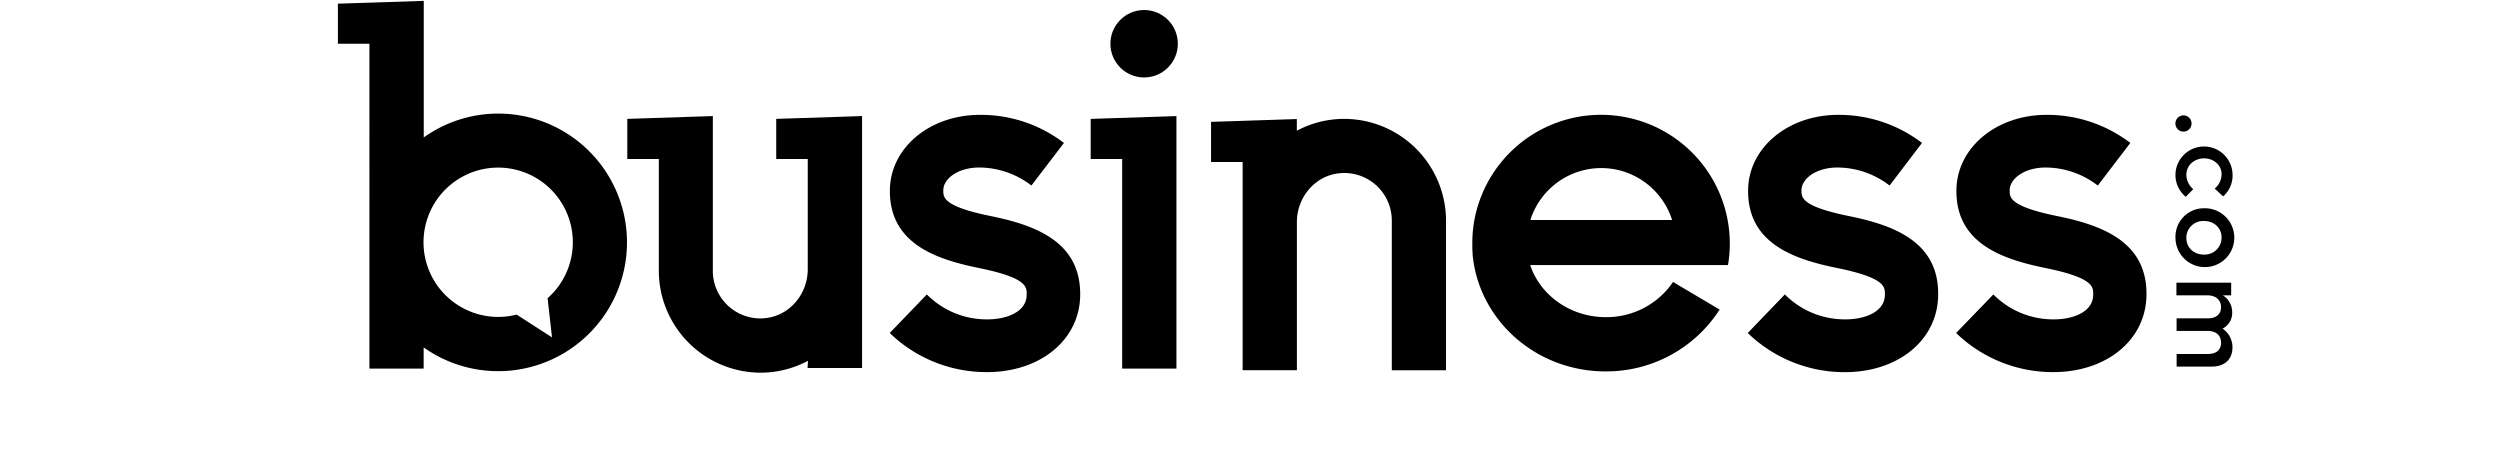
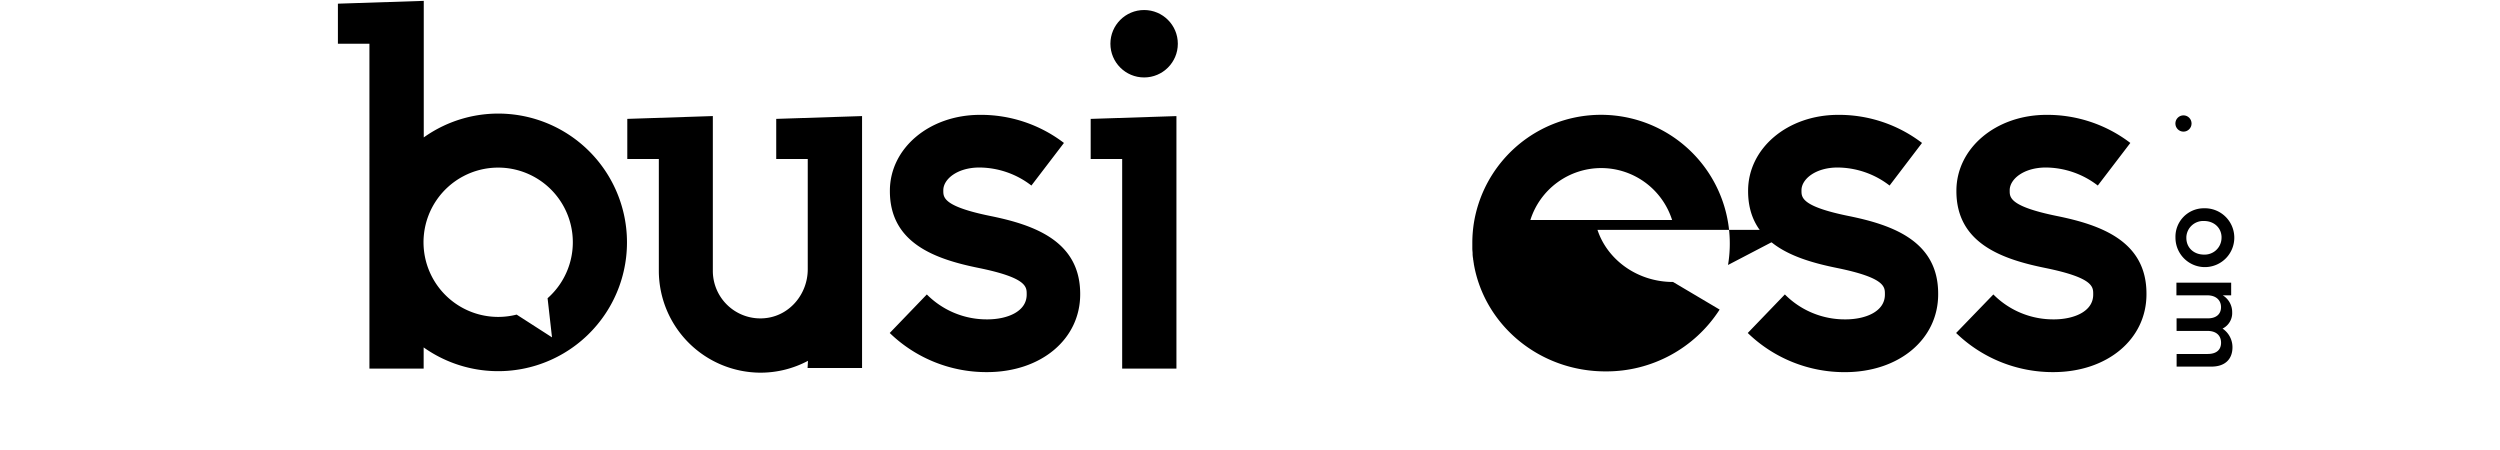
<svg xmlns="http://www.w3.org/2000/svg" id="Layer_1" data-name="Layer 1" viewBox="0 0 1449 261">
  <title>businessdotcom</title>
  <g id="g135">
    <path id="path91" d="M294.47,66.05a74.37,74.37,0,0,0-48.86,13.6V.5L195.85,2.13V25.35h18.27V213.66h31.43v-12.3A74.65,74.65,0,1,0,294.47,66.05Zm22.91,106.8,2.56,22.68-20.5-13.19a43.27,43.27,0,1,1,17.94-9.49Z" />
    <path id="path93" d="M468.07,213.28h31.58v-146L449.9,68.9V92.14h18.27v63.93c0,14-10,26.45-23.89,28.24a27.54,27.54,0,0,1-30.89-23.72,26.49,26.49,0,0,1-.23-3.56V67.27L363.58,68.9V92.14h18.28V157A59.11,59.11,0,0,0,440.79,216h0a58.51,58.51,0,0,0,27.51-6.87h0" />
-     <path id="path95" d="M779.15,68.9h0a58.31,58.31,0,0,0-27.51,6.87V69l-49.71,1.63V93.9h18.3V214.57h31.45V128.73c0-14,10-26.45,23.89-28.22a27.52,27.52,0,0,1,30.88,23.72,26.5,26.5,0,0,1,.24,3.56v86.8h31.43V127.77A59.11,59.11,0,0,0,779.15,68.9Z" />
    <polygon id="polygon97" points="632.16 68.91 632.16 92.14 650.41 92.14 650.41 213.66 681.86 213.66 681.86 67.29 632.16 68.91" />
    <circle id="circle99" cx="663.13" cy="25.35" r="19.54" />
    <path id="path101" d="M574.13,125.21c-27.39-5.57-27.39-10.79-27.39-14.65v-.31c0-6.34,8-13.16,21-13.16a49.8,49.8,0,0,1,30.06,10.45l18.86-24.69A79.23,79.23,0,0,0,568,66.57c-29.31,0-52.22,19.3-52.22,44v.21c0,30.05,26,39.36,51.39,44.51,27.9,5.67,27.9,10.91,27.9,15.13v.34c0,9.92-11.4,14.35-22.8,14.35a48.87,48.87,0,0,1-35.08-14.45L515.69,193A80.57,80.57,0,0,0,572,215.68c31.33,0,54.08-19,54.08-45.11v-.35C626,139.85,599.72,130.42,574.13,125.21Z" />
    <path id="path103" d="M1071.53,125.21c-27.39-5.57-27.39-10.79-27.39-14.65v-.31c0-6.34,8-13.16,21-13.16a49.8,49.8,0,0,1,30.06,10.45L1114,82.85a79.23,79.23,0,0,0-48.58-16.28c-29.31,0-52.22,19.3-52.22,44v.21c0,30.05,26,39.36,51.39,44.51,27.9,5.67,27.9,10.91,27.9,15.13v.34c0,9.92-11.4,14.35-22.8,14.35a48.88,48.88,0,0,1-35.18-14.46L1013,193a80.58,80.58,0,0,0,56.28,22.7c31.33,0,54.08-19,54.08-45.11v-.34C1123.42,139.85,1097.18,130.42,1071.53,125.21Z" />
    <path id="path105" d="M1192.24,125.21c-27.42-5.58-27.42-10.81-27.42-14.62v-.34c0-6.34,8-13.16,21-13.16a49.85,49.85,0,0,1,30.06,10.45l18.86-24.69a79.25,79.25,0,0,0-48.58-16.28c-29.32,0-52.23,19.3-52.23,44v.21c0,30.05,26.06,39.36,51.4,44.51,27.89,5.67,27.89,10.91,27.89,15.13v.34c0,9.92-11.4,14.35-22.8,14.35a48.84,48.84,0,0,1-35.07-14.45L1133.76,193A80.59,80.59,0,0,0,1190,215.68c31.33,0,54.09-19,54.09-45.11v-.35C1244.13,139.85,1217.89,130.42,1192.24,125.21Z" />
-     <path id="path107" d="M1260.9,101.06a16.55,16.55,0,0,1,33.09,0h0a16,16,0,0,1-5.47,12.77l-4.89-4.54a10.81,10.81,0,0,0,4-8.29c0-5.33-4.56-9.21-10.15-9.21s-10.27,3.95-10.27,9.56a11.24,11.24,0,0,0,4,8.29l-4.34,4.42A16.29,16.29,0,0,1,1260.9,101.06Z" />
    <path id="path109" d="M1260.9,137.72a16.48,16.48,0,0,1,16-17h.46a17.05,17.05,0,1,1-16.45,17.62C1260.9,138.17,1260.9,137.94,1260.9,137.72Zm26.72,0c0-5.86-4.56-9.63-10.14-9.63a9.79,9.79,0,0,0-10.27,9.26c0,.17,0,.34,0,.52,0,5.92,4.56,9.69,10.15,9.69a9.77,9.77,0,0,0,10.23-9.29c0-.18,0-.37,0-.55Z" />
    <path id="path111" d="M1293.94,201.28c0,6.95-4.38,11.2-12.13,11.2h-20.24v-7.32h18c5.05,0,7.76-2.37,7.76-6.52s-2.77-6.84-7.87-6.84h-17.91v-7.28h18.07c4.89,0,7.69-2.42,7.69-6.51s-3-6.84-7.93-6.84h-17.92v-7.33h31.73v7.33h-4.89a11.37,11.37,0,0,1,5.47,9.77,10.05,10.05,0,0,1-5.58,9.51A13,13,0,0,1,1293.94,201.28Z" />
    <ellipse id="ellipse113" cx="1265.54" cy="71.58" rx="4.69" ry="4.72" />
-     <path id="path115" d="M1001.56,153.58A74.65,74.65,0,0,0,854.47,128a73.83,73.83,0,0,0-1.11,12.59v.17h0v3.33c0,.75.1,1.63.16,2.48v.85a18.57,18.57,0,0,0,.3,2.57,2.26,2.26,0,0,0,.11.85c.1.75.21,1.49.34,2.24a1.39,1.39,0,0,0,.08.57h0c6.36,35,38,61.61,76.19,61.61a78,78,0,0,0,66.16-35.83l-27-16a46.63,46.63,0,0,1-39,20.39c-20.53,0-38-12.7-43.8-30.18h114.61ZM928.05,97.41a43.13,43.13,0,0,1,41.1,30.11H887A43.13,43.13,0,0,1,928.05,97.41Z" />
+     <path id="path115" d="M1001.56,153.58A74.65,74.65,0,0,0,854.47,128a73.83,73.83,0,0,0-1.11,12.59v.17h0v3.33c0,.75.1,1.63.16,2.48v.85a18.57,18.57,0,0,0,.3,2.57,2.26,2.26,0,0,0,.11.85c.1.75.21,1.49.34,2.24a1.39,1.39,0,0,0,.08.57h0c6.36,35,38,61.61,76.19,61.61a78,78,0,0,0,66.16-35.83l-27-16c-20.53,0-38-12.7-43.8-30.18h114.61ZM928.05,97.41a43.13,43.13,0,0,1,41.1,30.11H887A43.13,43.13,0,0,1,928.05,97.41Z" />
  </g>
</svg>